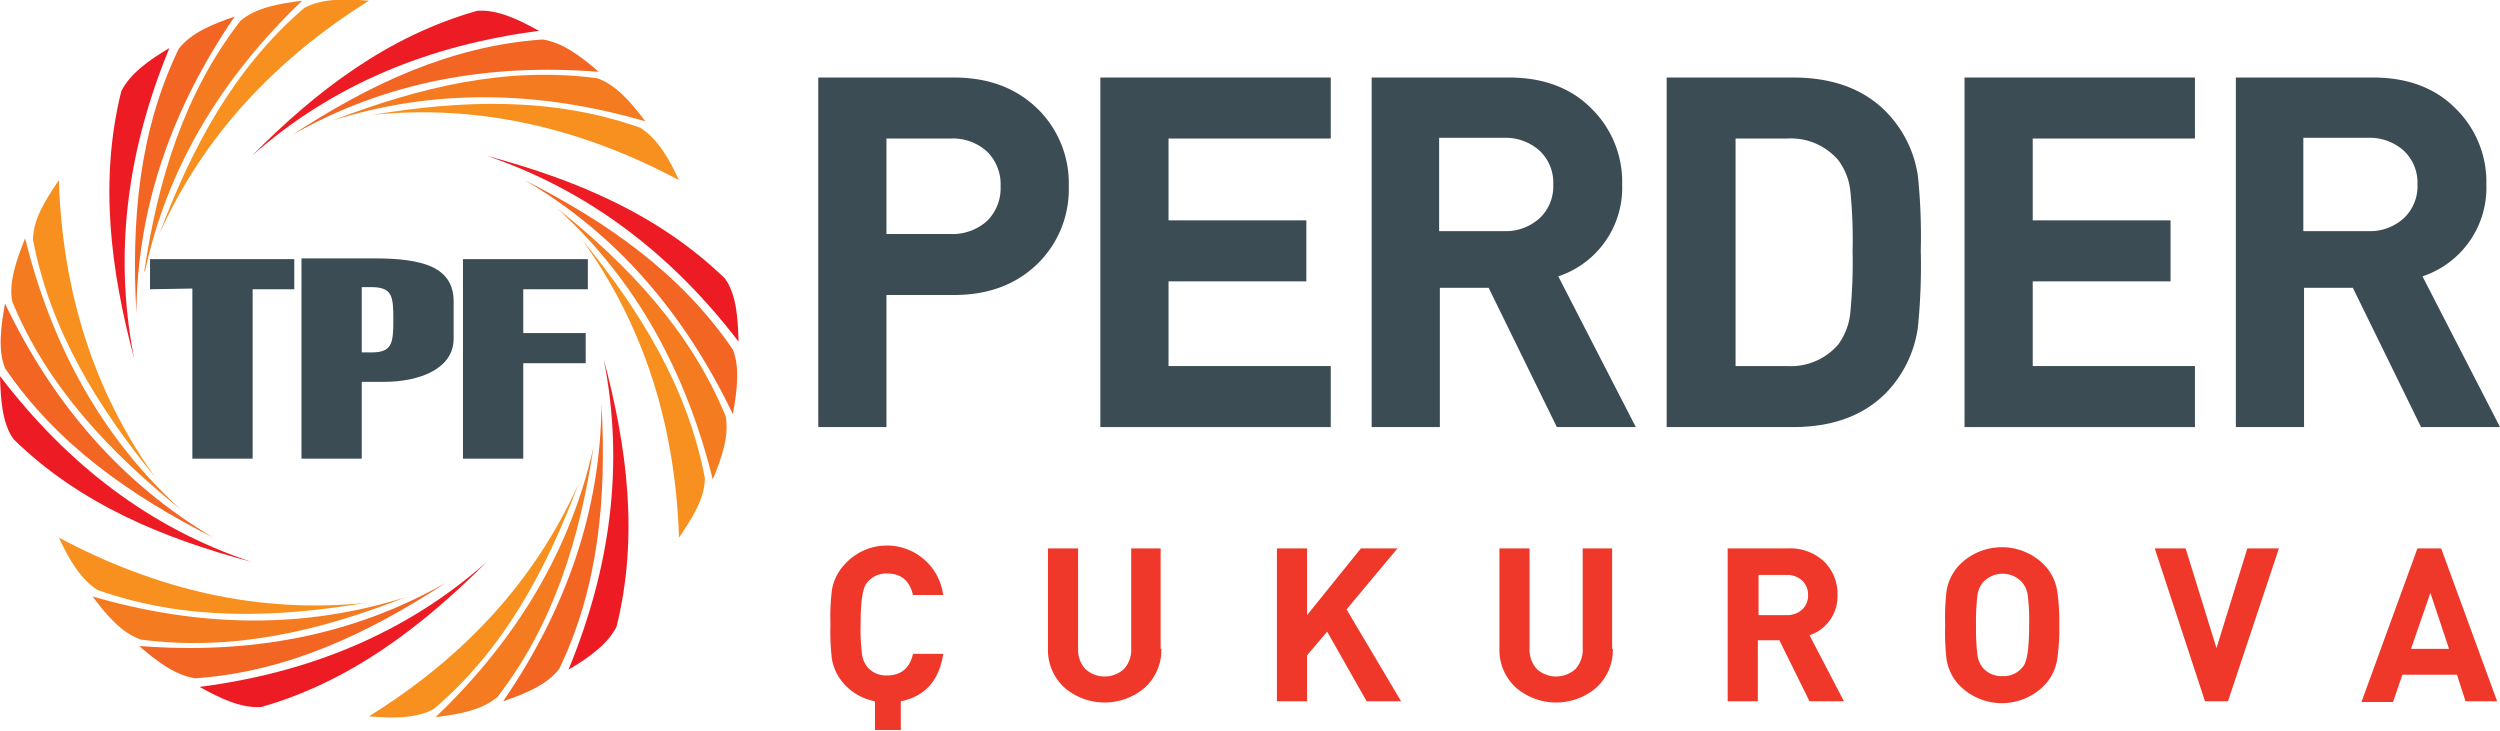
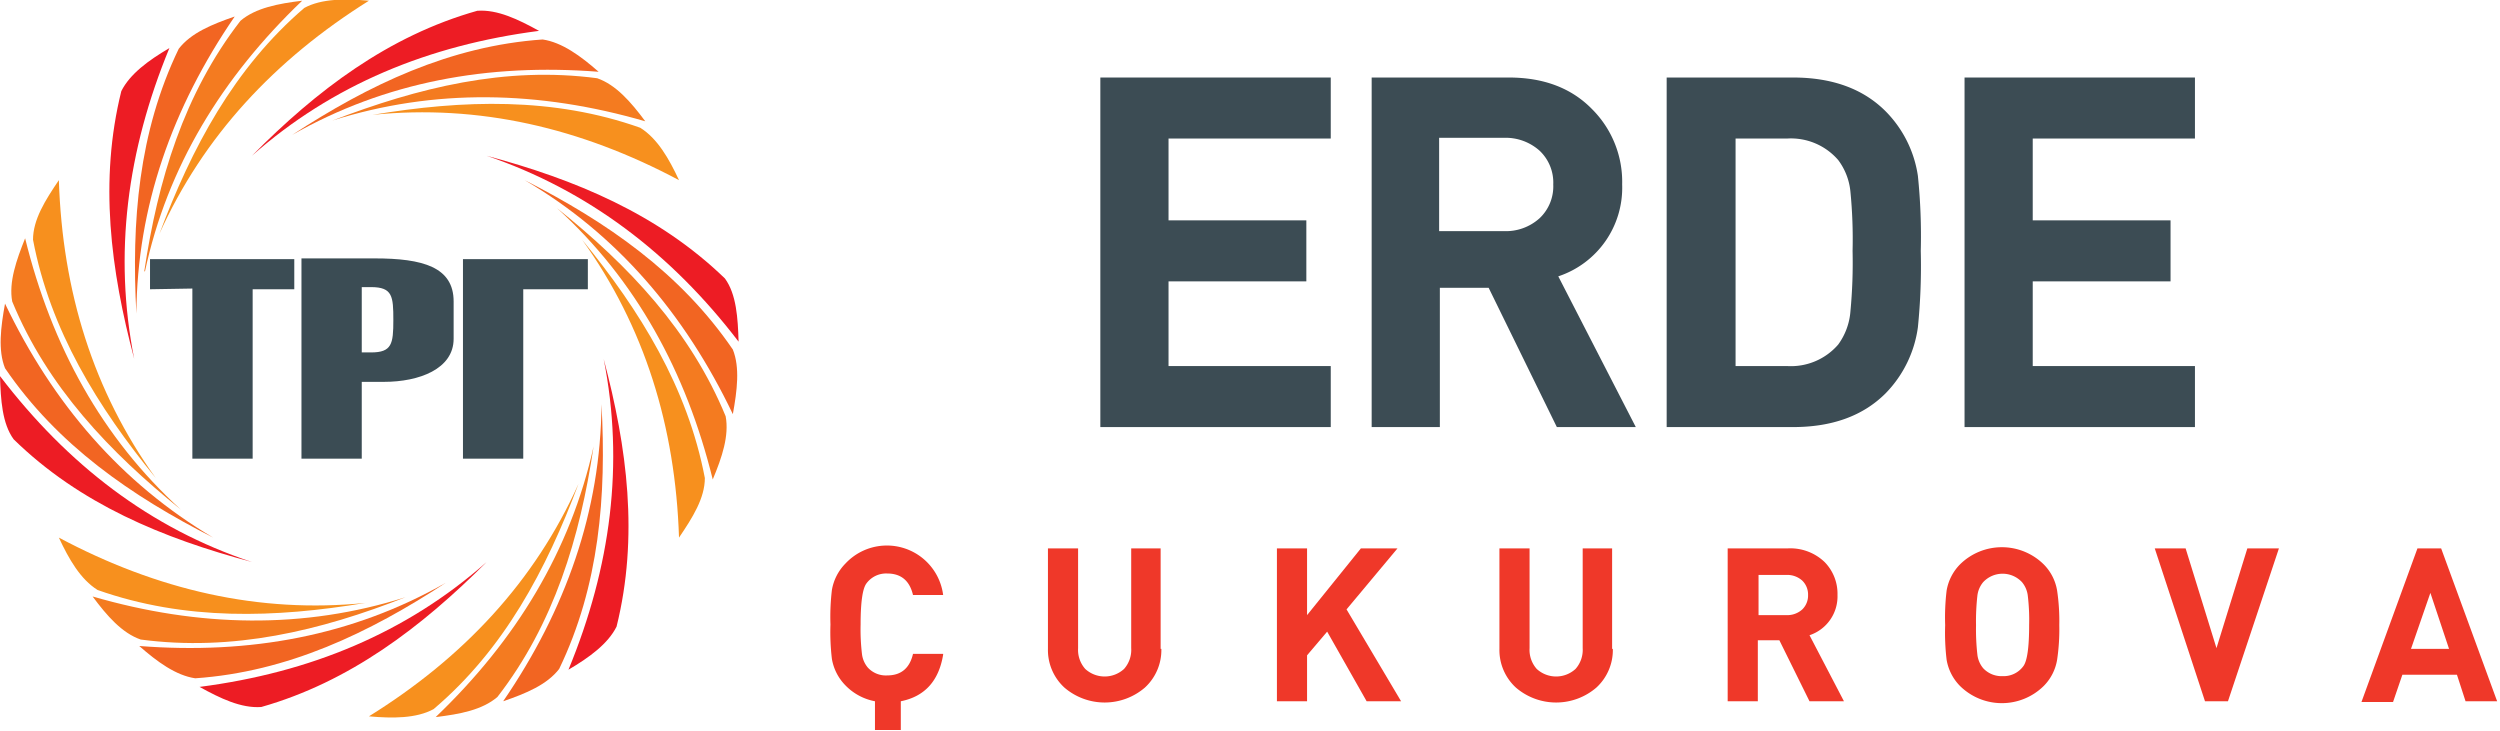
<svg xmlns="http://www.w3.org/2000/svg" id="Layer_1" data-name="Layer 1" viewBox="0 0 348.3 101.8">
  <defs>
    <style>.cls-1,.cls-2{fill:#3c4c54;}.cls-1,.cls-4,.cls-5,.cls-6,.cls-7,.cls-8{fill-rule:evenodd;}.cls-3,.cls-4{fill:#ef3829;}.cls-5{fill:#ed1c24;}.cls-6{fill:#f47b20;}.cls-7{fill:#f26522;}.cls-8{fill:#f7901e;}.cls-9{fill:#3b4c54;}</style>
  </defs>
  <title>cukurova</title>
-   <path class="cls-1" d="M141.4,28a6.4,6.4,0,0,0-1.9-4.9,7.1,7.1,0,0,0-5.1-1.8h-8.9V34.6h8.9a7.2,7.2,0,0,0,5.1-1.8,6.4,6.4,0,0,0,1.9-4.9m9.5,0a14.5,14.5,0,0,1-4.2,10.7q-4.5,4.5-11.8,4.5h-9.4V61.5h-9.5V12.8h18.9q7.3,0,11.8,4.5A14.5,14.5,0,0,1,150.9,28Z" transform="translate(-2 -2)" />
  <polyline class="cls-2" points="185.4 59.5 153.3 59.5 153.3 10.8 185.4 10.8 185.4 19.3 162.8 19.3 162.8 30.7 182 30.7 182 39.2 162.8 39.2 162.8 51 185.4 51 185.4 59.5" />
  <path class="cls-1" d="M218.4,27.7a6.1,6.1,0,0,0-1.9-4.7,7.1,7.1,0,0,0-5-1.8h-9V34.2h9a7,7,0,0,0,5-1.8,6.1,6.1,0,0,0,1.9-4.7m11.5,33.8h-11l-9.5-19.4h-6.8V61.5h-9.5V12.8h19.1q7.3,0,11.6,4.4A14.3,14.3,0,0,1,228,27.7a13,13,0,0,1-8.9,12.8Z" transform="translate(-2 -2)" />
  <path class="cls-1" d="M260.1,37a67.6,67.6,0,0,0-.3-8.3,8.7,8.7,0,0,0-1.7-4.4,8.7,8.7,0,0,0-7.1-3h-7.2V53h7.2a8.7,8.7,0,0,0,7.1-3,9,9,0,0,0,1.7-4.6,72.2,72.2,0,0,0,.3-8.5m9.5,0a84.9,84.9,0,0,1-.4,10.7,16.3,16.3,0,0,1-4.5,9.2q-4.7,4.7-12.9,4.7H234.2V12.8h17.6q8.2,0,12.9,4.7a16.1,16.1,0,0,1,4.5,9A81.4,81.4,0,0,1,269.6,37Z" transform="translate(-2 -2)" />
  <polyline class="cls-2" points="305.8 59.5 273.7 59.5 273.7 10.8 305.8 10.8 305.8 19.3 283.2 19.3 283.2 30.7 302.4 30.7 302.4 39.2 283.2 39.2 283.2 51 305.8 51 305.8 59.5" />
-   <path class="cls-1" d="M338.8,27.7a6.1,6.1,0,0,0-1.9-4.7,7.1,7.1,0,0,0-5-1.8h-9V34.2h9a7,7,0,0,0,5-1.8,6.1,6.1,0,0,0,1.9-4.7m11.5,33.8h-11l-9.5-19.4H323V61.5h-9.5V12.8h19.1q7.3,0,11.6,4.4a14.3,14.3,0,0,1,4.2,10.5,13,13,0,0,1-8.9,12.8Z" transform="translate(-2 -2)" />
  <path class="cls-3" d="M133.4,93.2h0q-.9,5.5-5.9,6.5v4h-3.6v-4a7.7,7.7,0,0,1-4.1-2.2,6.9,6.9,0,0,1-1.9-3.7,31.8,31.8,0,0,1-.2-4.8,31.8,31.8,0,0,1,.2-4.8,6.9,6.9,0,0,1,1.9-3.7,7.9,7.9,0,0,1,13.6,4.4h-4.2q-.7-3-3.6-3a3.4,3.4,0,0,0-2.9,1.4q-.8,1.1-.8,5.7a29.1,29.1,0,0,0,.2,4.2,3.6,3.6,0,0,0,.8,1.8,3.4,3.4,0,0,0,2.7,1.1q2.9,0,3.6-3h4.2" transform="translate(-2 -2)" />
  <path class="cls-3" d="M163.8,92.4a7.1,7.1,0,0,1-2.3,5.4,8.6,8.6,0,0,1-11.2,0,7.1,7.1,0,0,1-2.3-5.4V78.4h4.2V92.3a4,4,0,0,0,1,2.9,4,4,0,0,0,5.4,0,4,4,0,0,0,1-2.9V78.4h4.1V92.4" transform="translate(-2 -2)" />
  <polyline class="cls-3" points="195.2 97.7 190.4 97.7 184.9 88 182.1 91.3 182.1 97.7 177.9 97.7 177.9 76.4 182.1 76.4 182.1 85.7 189.6 76.4 194.7 76.4 187.6 84.9 195.2 97.7" />
  <path class="cls-3" d="M226.7,92.4a7.1,7.1,0,0,1-2.3,5.4,8.6,8.6,0,0,1-11.2,0,7.1,7.1,0,0,1-2.3-5.4V78.4h4.2V92.3a4,4,0,0,0,1,2.9,4,4,0,0,0,5.4,0,4,4,0,0,0,1-2.9V78.4h4.1V92.4" transform="translate(-2 -2)" />
  <path class="cls-4" d="M253.9,84.9a2.7,2.7,0,0,0-.8-2,3.1,3.1,0,0,0-2.2-.8h-3.9v5.6h3.9a3.1,3.1,0,0,0,2.2-.8,2.7,2.7,0,0,0,.8-2m5,14.8h-4.8l-4.2-8.5h-3v8.5h-4.2V78.4h8.4a6.9,6.9,0,0,1,5.1,1.9,6.3,6.3,0,0,1,1.8,4.6,5.7,5.7,0,0,1-3.9,5.6Z" transform="translate(-2 -2)" />
  <path class="cls-4" d="M284.7,89.1a28.3,28.3,0,0,0-.2-4.2,3.6,3.6,0,0,0-.8-1.8,3.7,3.7,0,0,0-5.4,0,3.6,3.6,0,0,0-.8,1.8,31.7,31.7,0,0,0-.2,4.2,31.7,31.7,0,0,0,.2,4.2,3.6,3.6,0,0,0,.8,1.8,3.5,3.5,0,0,0,2.7,1.1,3.4,3.4,0,0,0,2.9-1.4q.8-1.1.8-5.7m4.2,0a28.8,28.8,0,0,1-.3,4.8,6.7,6.7,0,0,1-1.9,3.7,8.3,8.3,0,0,1-11.6,0,6.8,6.8,0,0,1-1.9-3.7,31.8,31.8,0,0,1-.2-4.8,31.8,31.8,0,0,1,.2-4.8,6.8,6.8,0,0,1,1.9-3.7,8.3,8.3,0,0,1,11.6,0,6.7,6.7,0,0,1,1.9,3.7A28.8,28.8,0,0,1,288.9,89.1Z" transform="translate(-2 -2)" />
  <polyline class="cls-3" points="317.5 76.4 310.4 97.7 307.2 97.7 300.2 76.4 304.5 76.4 308.8 90.3 313.1 76.4 317.5 76.4" />
  <path class="cls-4" d="M343.2,92.4l-2.6-7.8-2.7,7.8h5.3m6.7,7.3h-4.4L344.3,96h-7.6l-1.3,3.8h-4.4l7.8-21.4h3.3Z" transform="translate(-2 -2)" />
  <path class="cls-5" d="M69.8,80.3c-11.2,9.9-24.6,15.4-40,17.4,2.9,1.6,5.8,3,8.6,2.8C50.7,97,60.7,89.4,69.8,80.3M86.1,52c2.9,14.6,1,29-4.9,43.3,2.9-1.7,5.5-3.6,6.7-6C91,76.8,89.4,64.4,86.1,52ZM69.8,23.7c14.1,4.8,25.7,13.6,35.1,25.9-.1-3.3-.3-6.6-1.9-8.8C93.7,31.8,82.1,27,69.8,23.7Zm-32.7,0c11.2-9.9,24.6-15.4,40-17.4-2.9-1.6-5.8-3-8.6-2.8C56.1,7,46.1,14.6,37.1,23.7ZM20.7,52c-2.9-14.6-1-29,4.9-43.3-2.9,1.7-5.5,3.6-6.7,6C15.8,27.2,17.4,39.6,20.7,52ZM37.1,80.3C22.9,75.6,11.4,66.7,2,54.4c.1,3.3.3,6.6,1.9,8.8C13.1,72.2,24.7,77,37.1,80.3Z" transform="translate(-2 -2)" />
  <path class="cls-6" d="M58.5,85.2c-14.2,4.5-28.8,4.2-43.6-.1,2,2.7,4.1,5.1,6.7,6,12.8,1.7,25-1.2,36.9-5.9m26.2-21c-1.9,12.7-5.5,24.7-13.4,34.9-2.1,1.8-5.2,2.4-8.6,2.8C73.9,91.2,81.5,78.7,84.7,64.2ZM79.6,31c11,10,18,22.8,21.7,37.8,1.3-3.1,2.3-6.1,1.8-8.8C98.2,48.1,89.6,39,79.6,31ZM48.3,18.8c14.2-4.5,28.8-4.2,43.6.1-2-2.7-4.1-5.1-6.7-6C72.4,11.2,60.3,14.2,48.3,18.8Zm-26.2,21c1.9-12.7,5.5-24.7,13.4-34.9,2.1-1.8,5.3-2.4,8.6-2.8C32.9,12.8,25.3,25.3,22.2,39.8ZM27.2,73c-11-10-18-22.8-21.7-37.8C4.3,38.2,3.2,41.3,3.7,44,8.6,55.9,17.3,65,27.2,73Z" transform="translate(-2 -2)" />
  <path class="cls-7" d="M64.1,83.2c-13,7.4-27.3,10-42.7,8.8,2.5,2.2,5.1,4.1,7.8,4.5,12.9-.9,24.2-6.3,34.9-13.3M85.8,58.3c.7,12.8-.3,25.3-5.9,36.9-1.7,2.2-4.6,3.4-7.8,4.5C80.8,87,85.7,73.2,85.8,58.3ZM75.1,27.1c12.8,7.5,22.3,18.6,29,32.6.6-3.3,1-6.5,0-9C96.8,40,86.5,32.9,75.1,27.1ZM42.7,20.8c13-7.4,27.3-10,42.7-8.8-2.5-2.2-5.1-4.1-7.8-4.5C64.7,8.4,53.4,13.8,42.7,20.8ZM21,45.7c-.7-12.8.3-25.3,5.9-36.9,1.7-2.2,4.6-3.4,7.8-4.5C26,17,21.1,30.8,21,45.7ZM31.7,76.9C18.9,69.3,9.4,58.3,2.7,44.3c-.6,3.3-1,6.5,0,9C10,64,20.3,71.1,31.7,76.9Z" transform="translate(-2 -2)" />
  <path class="cls-8" d="M52.9,86c-14.8,1.5-29-1.8-42.7-9.1,1.4,3,3,5.8,5.4,7.3,12.2,4.3,24.7,3.9,37.3,1.8M82.6,69.4c-6.1,13.6-16,24.2-29.2,32.4,3.3.3,6.6.3,9-1C72.2,92.5,78.1,81.4,82.6,69.4Zm.5-34c8.7,12.1,13,26,13.5,41.5,1.9-2.8,3.6-5.5,3.6-8.3C97.8,56,91.2,45.3,83.1,35.4ZM53.9,18c14.8-1.5,29,1.8,42.7,9.1-1.4-3-3-5.8-5.4-7.3C79.1,15.5,66.5,15.9,53.9,18ZM24.2,34.6C30.3,21,40.3,10.3,53.4,2.1c-3.3-.3-6.6-.3-9,1C34.6,11.5,28.7,22.6,24.2,34.6Zm-.5,34c-8.7-12.1-13-26-13.5-41.5-1.9,2.8-3.6,5.5-3.6,8.3C9,48,15.6,58.7,23.7,68.6Z" transform="translate(-2 -2)" />
-   <path class="cls-9" d="M74.9,65.9V52.6h8.7V48.4H74.9V42.3h9V38.1H66.5V65.9h8.4m-22.5,0V55.2h3.1c4.9,0,9.7-1.8,9.7-6V44c0-4.8-4.3-6-11-6H44V65.9Zm0-23.9h1.3c3,0,3.1,1.3,3.1,4.6s-.2,4.5-3.1,4.5H52.4Zm-23.6.2V65.9h8.4V42.3H43V38.1H22.9v4.2Z" transform="translate(-2 -2)" />
+   <path class="cls-9" d="M74.9,65.9V52.6V48.4H74.9V42.3h9V38.1H66.5V65.9h8.4m-22.5,0V55.2h3.1c4.9,0,9.7-1.8,9.7-6V44c0-4.8-4.3-6-11-6H44V65.9Zm0-23.9h1.3c3,0,3.1,1.3,3.1,4.6s-.2,4.5-3.1,4.5H52.4Zm-23.6.2V65.9h8.4V42.3H43V38.1H22.9v4.2Z" transform="translate(-2 -2)" />
</svg>